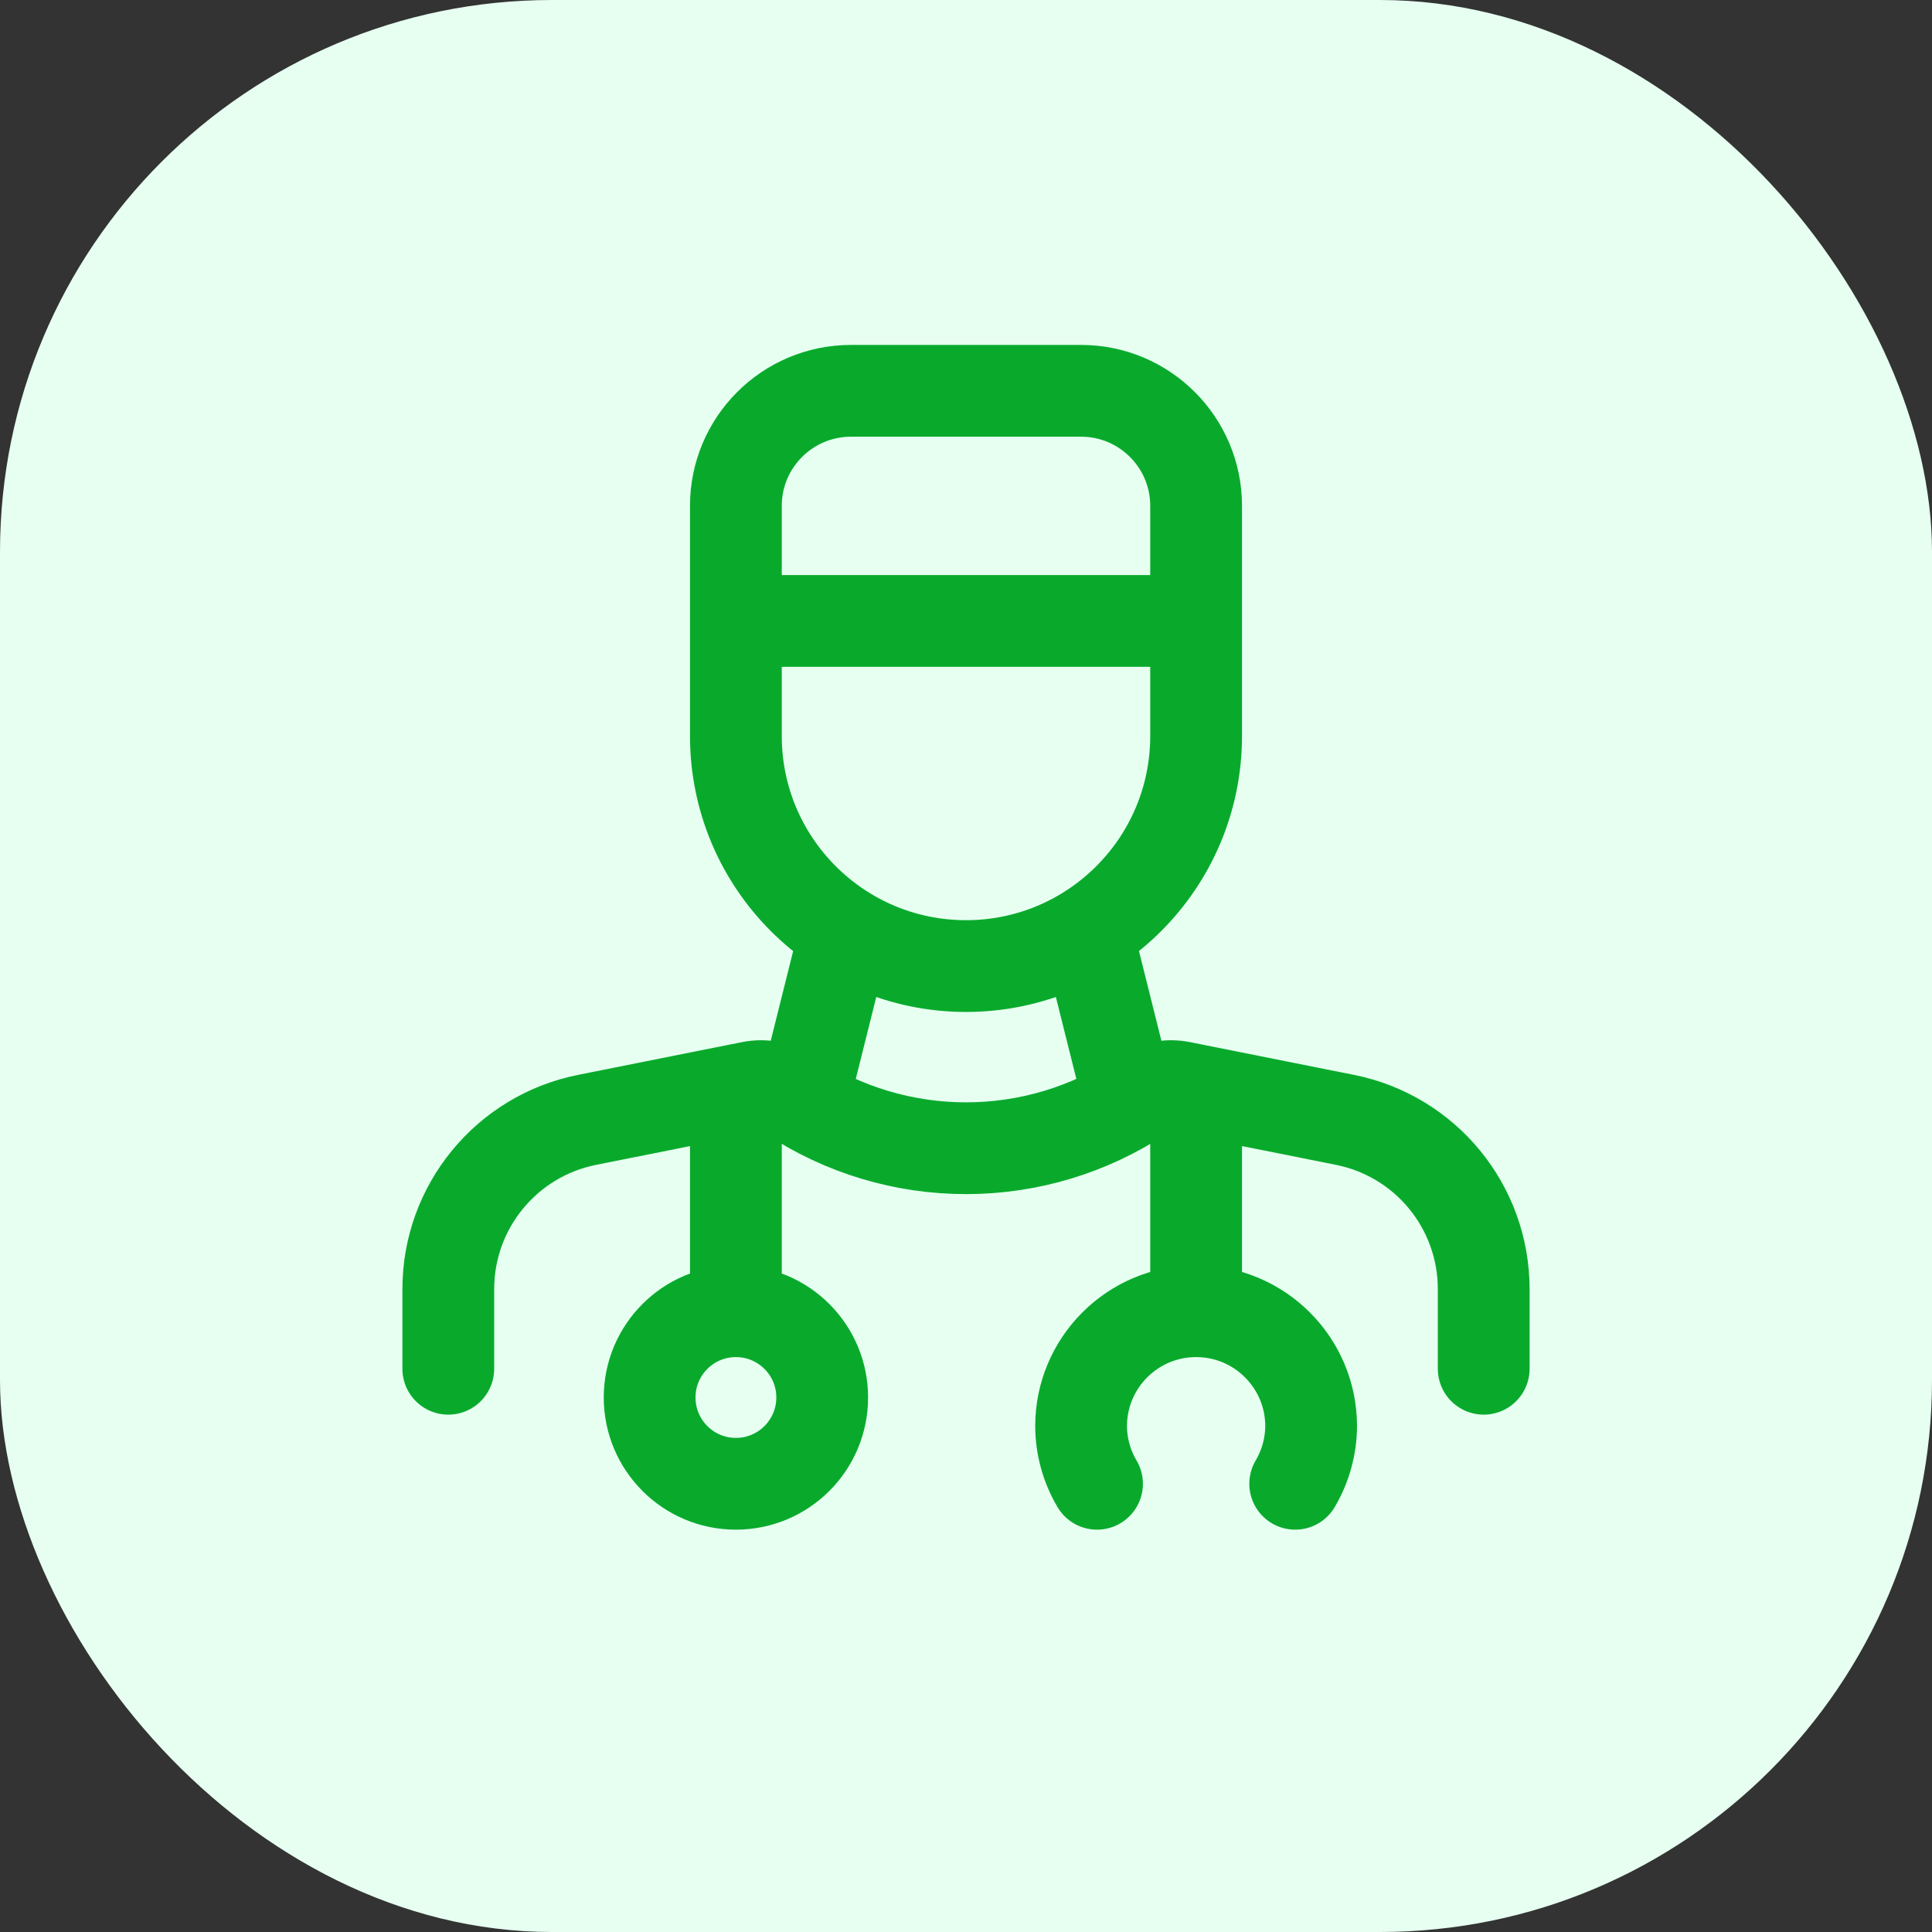
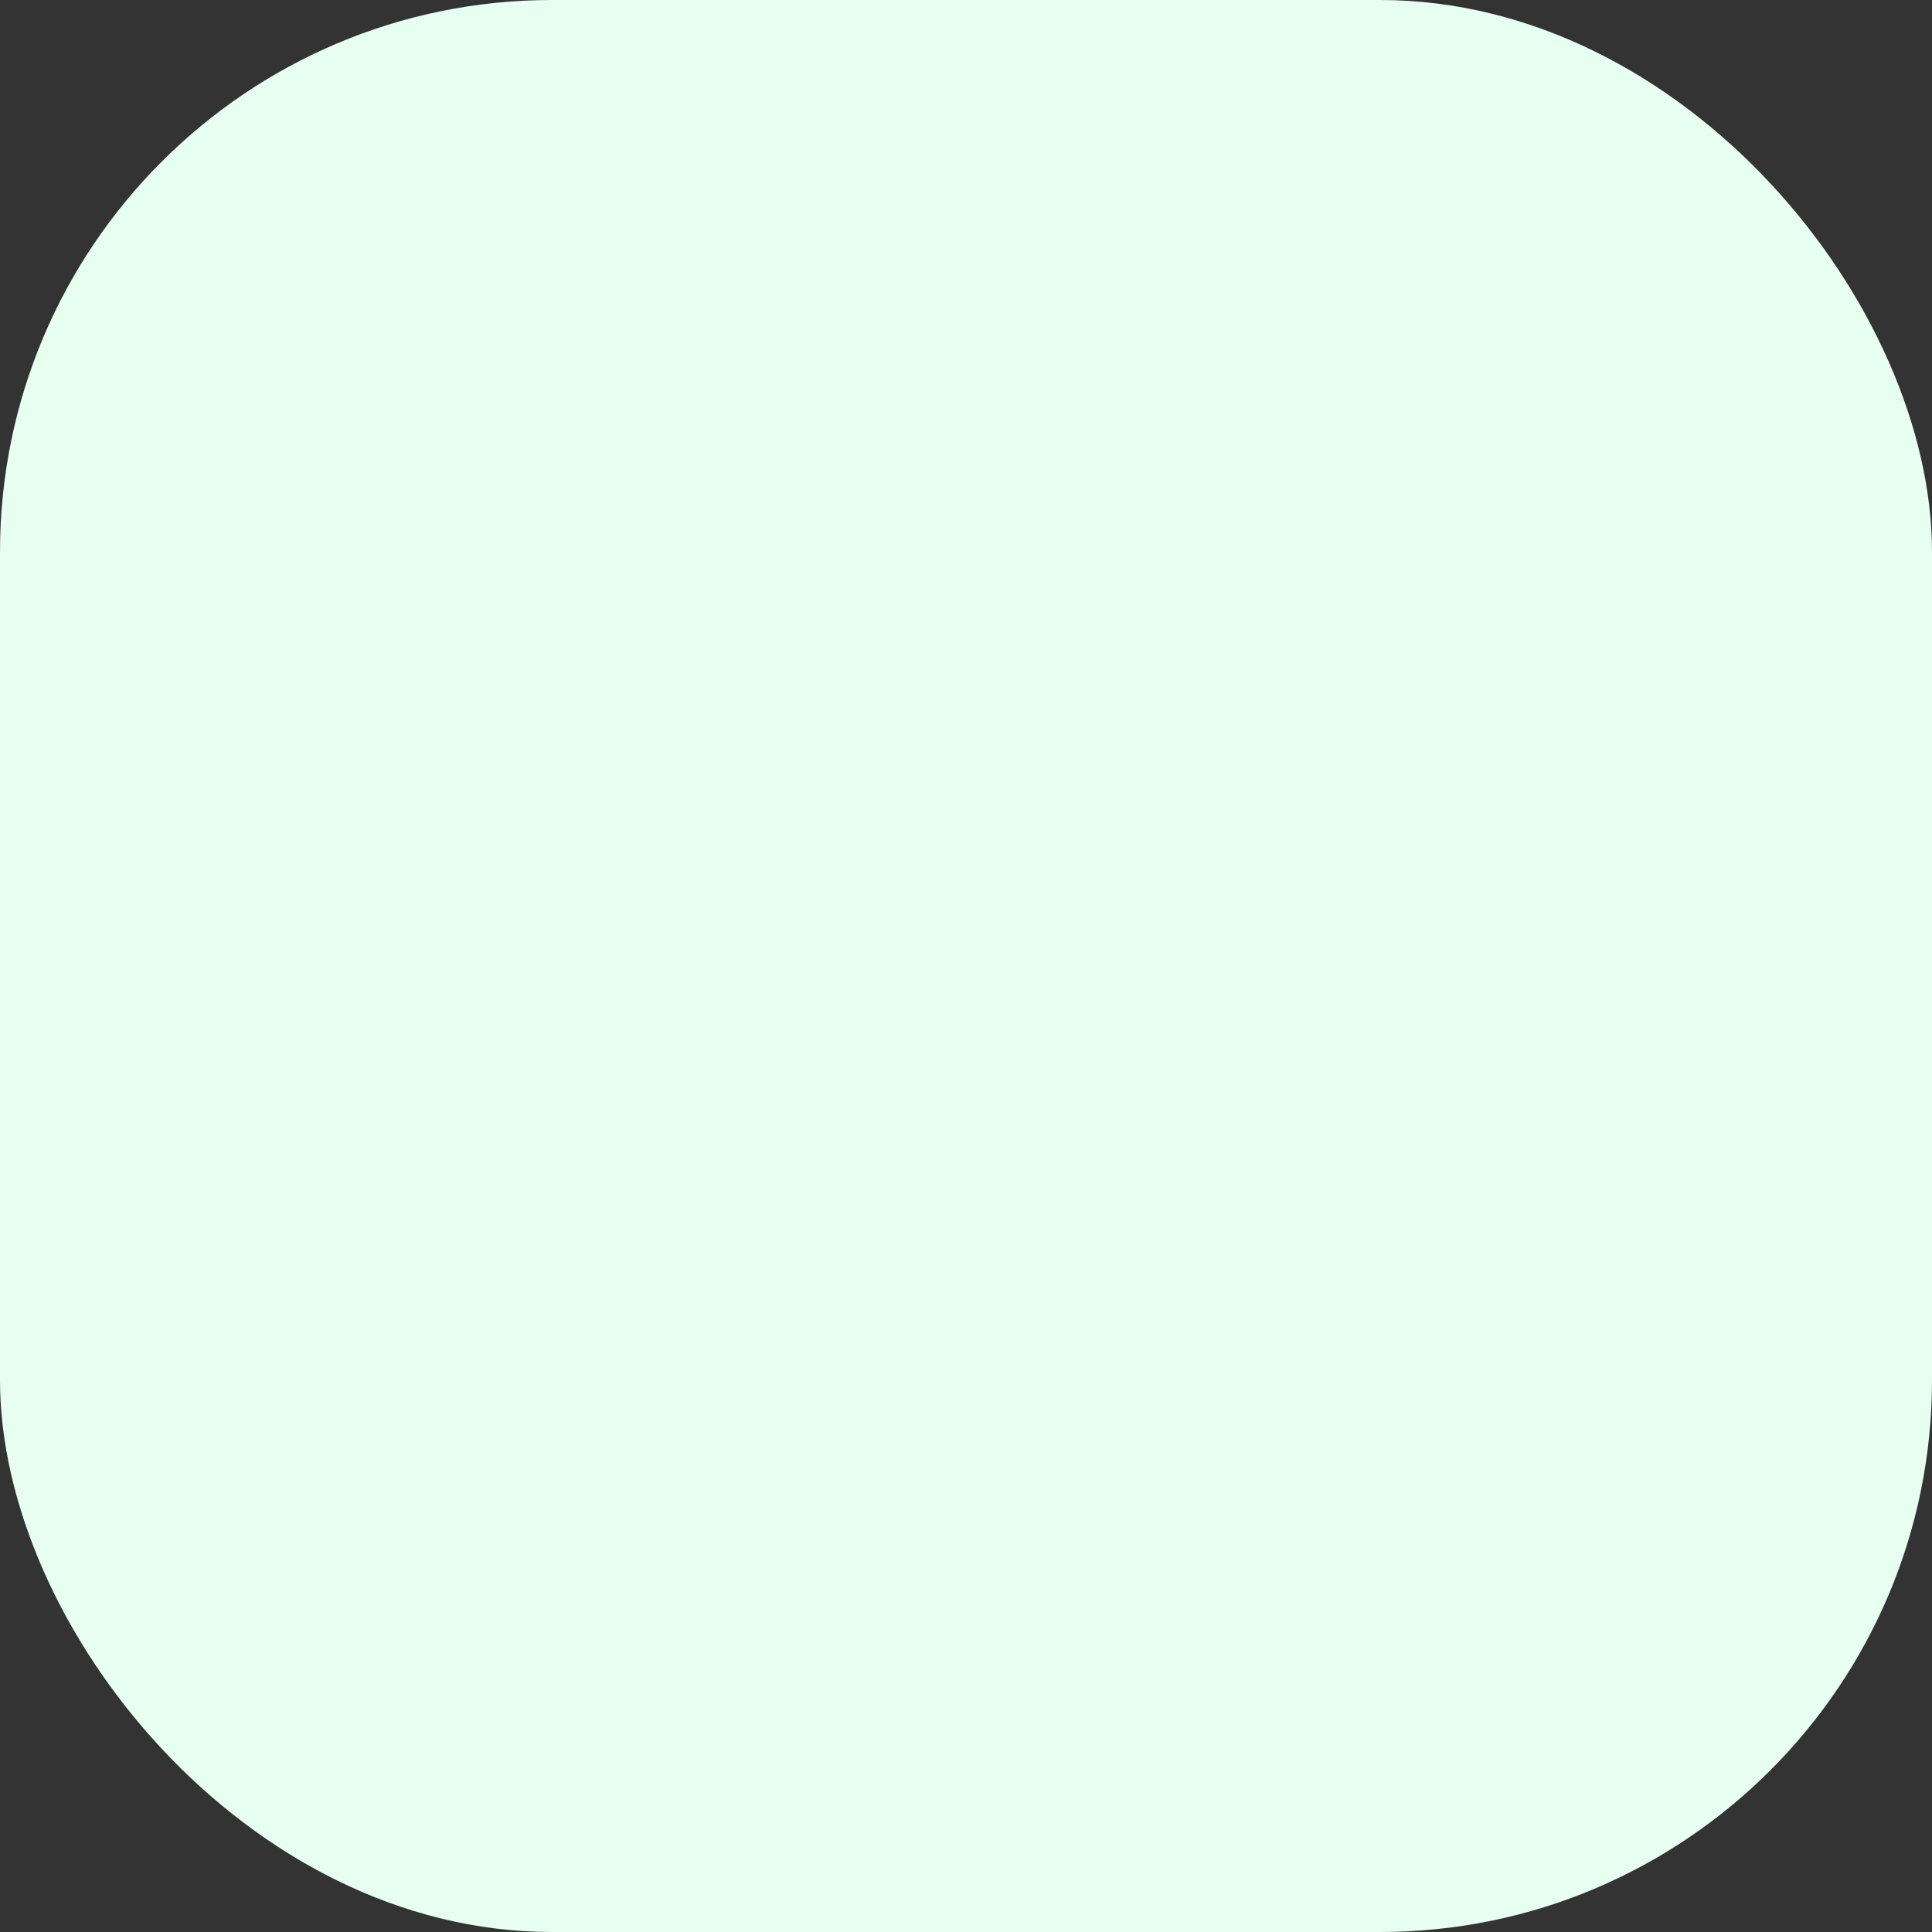
<svg xmlns="http://www.w3.org/2000/svg" width="28" height="28" viewBox="0 0 28 28" fill="none">
  <rect x="0" y="0" width="28" height="28" fill="#333333" stroke="none" />
  <rect width="28" height="28" rx="8" fill="#E6FFF1" />
-   <path d="M15.752 13.505L16.371 15.982M12.25 13.505L11.631 15.982M10.665 15.799V19.003M10.665 19.003C9.975 19.003 9.415 19.563 9.415 20.253C9.415 20.944 9.975 21.504 10.665 21.504C11.356 21.504 11.916 20.944 11.916 20.253C11.916 19.563 11.356 19.003 10.665 19.003ZM17.335 15.799V19.003M17.335 19.003C16.414 19.003 15.668 19.75 15.668 20.67C15.67 20.964 15.749 21.251 15.899 21.504M17.335 19.003C18.256 19.003 19.002 19.75 19.002 20.67C19 20.964 18.92 21.251 18.771 21.504M17.335 8.999H10.665M6.497 19.837V18.683C6.497 17.49 7.339 16.464 8.508 16.23L10.881 15.756C11.077 15.716 11.28 15.757 11.447 15.867C12.993 16.899 15.008 16.899 16.554 15.867C16.72 15.757 16.924 15.716 17.12 15.756L19.493 16.23C20.662 16.464 21.503 17.49 21.503 18.683V19.837M12.333 5.664H15.668C16.588 5.664 17.335 6.411 17.335 7.331V10.666C17.335 12.508 15.842 14.001 14 14.001C12.159 14.001 10.665 12.508 10.665 10.666V7.331C10.665 6.411 11.412 5.664 12.333 5.664Z" stroke="#09AA2C" stroke-width="1.33" stroke-linecap="round" stroke-linejoin="round" />
</svg>